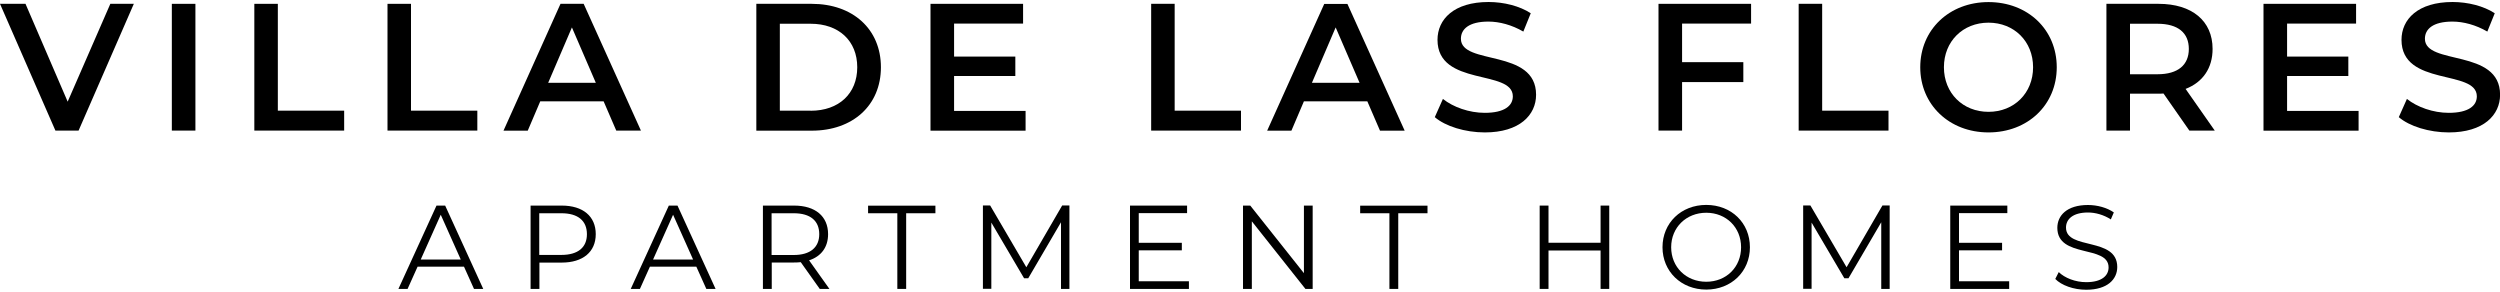
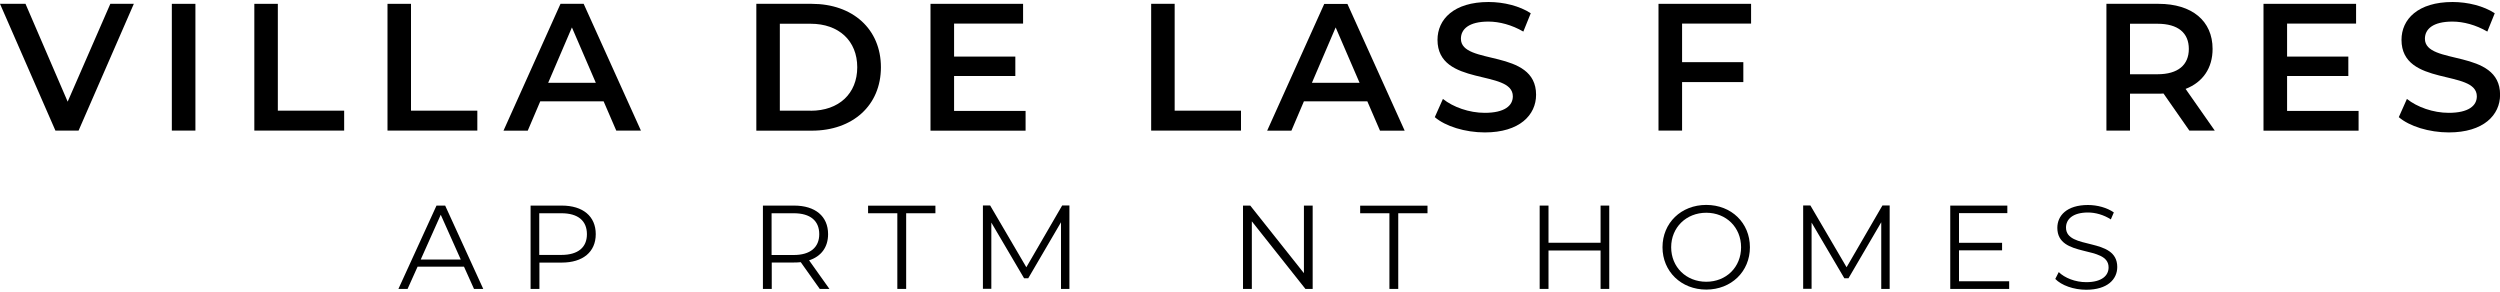
<svg xmlns="http://www.w3.org/2000/svg" id="logos" viewBox="0 0 300 35">
  <g>
    <path d="M16.06.46l-6.63,15.21h-2.78L0,.46h3.06l5.06,11.74L13.24.46h2.83Z" />
    <path d="M20.62.46h2.83v15.21h-2.83V.46Z" />
    <path d="M30.51.46h2.83v12.82h7.96v2.39h-10.78V.46Z" />
    <path d="M46.49.46h2.83v12.82h7.96v2.39h-10.78V.46Z" />
    <path d="M72.44,12.16h-7.61l-1.5,3.52h-2.91L67.26.46h2.78l6.87,15.21h-2.96l-1.52-3.52ZM71.5,9.94l-2.87-6.65-2.85,6.65h5.72Z" />
    <path d="M90.76.46h6.65c4.93,0,8.3,3.04,8.3,7.61s-3.37,7.61-8.3,7.61h-6.65V.46ZM97.28,13.29c3.39,0,5.59-2.06,5.59-5.22s-2.2-5.22-5.59-5.22h-3.7v10.43h3.7Z" />
    <path d="M123.07,13.31v2.37h-11.41V.46h11.11v2.37h-8.28v3.96h7.35v2.33h-7.35v4.19h8.59Z" />
    <path d="M138.13.46h2.83v12.82h7.96v2.39h-10.78V.46Z" />
    <path d="M164.08,12.16h-7.61l-1.5,3.52h-2.91l6.85-15.21h2.78l6.87,15.21h-2.96l-1.52-3.52ZM163.15,9.94l-2.87-6.65-2.85,6.65h5.72Z" />
    <path d="M172.17,14.07l.98-2.2c1.22.98,3.15,1.67,5.02,1.67,2.37,0,3.37-.85,3.37-1.98,0-3.28-9.04-1.13-9.04-6.78,0-2.46,1.96-4.54,6.13-4.54,1.83,0,3.74.48,5.06,1.35l-.89,2.2c-1.37-.8-2.87-1.2-4.19-1.2-2.35,0-3.3.91-3.3,2.06,0,3.24,9.02,1.13,9.02,6.72,0,2.43-1.98,4.52-6.15,4.52-2.37,0-4.74-.74-6-1.83Z" />
    <path d="M201.85,2.83v4.63h7.35v2.39h-7.35v5.82h-2.83V.46h11.11v2.37h-8.28Z" />
-     <path d="M215.83.46h2.83v12.82h7.96v2.39h-10.78V.46Z" />
-     <path d="M230.43,8.07c0-4.5,3.48-7.82,8.19-7.82s8.19,3.3,8.19,7.82-3.48,7.82-8.19,7.82-8.19-3.33-8.19-7.82ZM243.97,8.07c0-3.11-2.28-5.35-5.35-5.35s-5.35,2.24-5.35,5.35,2.28,5.35,5.35,5.35,5.35-2.24,5.35-5.35Z" />
    <path d="M262.73,15.68l-3.11-4.46c-.2.02-.39.02-.59.02h-3.43v4.43h-2.83V.46h6.26c4,0,6.48,2.04,6.48,5.41,0,2.3-1.17,4-3.24,4.8l3.5,5h-3.04ZM258.9,2.85h-3.3v6.06h3.3c2.48,0,3.76-1.13,3.76-3.04s-1.28-3.02-3.76-3.02Z" />
    <path d="M283.03,13.31v2.37h-11.41V.46h11.11v2.37h-8.28v3.96h7.35v2.33h-7.35v4.19h8.59Z" />
    <path d="M287.85,14.07l.98-2.2c1.22.98,3.15,1.67,5.02,1.67,2.37,0,3.37-.85,3.37-1.98,0-3.28-9.04-1.13-9.04-6.78,0-2.46,1.96-4.54,6.13-4.54,1.83,0,3.74.48,5.06,1.35l-.89,2.2c-1.37-.8-2.87-1.2-4.19-1.2-2.35,0-3.3.91-3.3,2.06,0,3.24,9.02,1.13,9.02,6.72,0,2.43-1.98,4.52-6.15,4.52-2.37,0-4.74-.74-6-1.83Z" />
  </g>
  <g>
    <path d="M55.68,32h-5.57l-1.2,2.67h-1.1l4.57-10h1.04l4.57,10h-1.11l-1.2-2.67ZM55.29,31.14l-2.4-5.37-2.4,5.37h4.8Z" />
    <path d="M71.49,28.1c0,2.13-1.54,3.41-4.08,3.41h-2.68v3.16h-1.06v-10h3.74c2.54,0,4.08,1.28,4.08,3.43ZM70.43,28.1c0-1.6-1.06-2.51-3.06-2.51h-2.66v5h2.66c2,0,3.06-.91,3.06-2.48Z" />
-     <path d="M83.56,32h-5.57l-1.2,2.67h-1.1l4.57-10h1.04l4.57,10h-1.11l-1.2-2.67ZM83.17,31.14l-2.4-5.37-2.4,5.37h4.8Z" />
    <path d="M98.37,34.67l-2.28-3.21c-.26.03-.51.04-.8.04h-2.68v3.17h-1.06v-10h3.74c2.54,0,4.08,1.28,4.08,3.43,0,1.57-.83,2.67-2.28,3.14l2.44,3.43h-1.16ZM98.31,28.1c0-1.6-1.06-2.51-3.06-2.51h-2.66v5.01h2.66c2,0,3.06-.93,3.06-2.5Z" />
    <path d="M107.68,25.59h-3.51v-.91h8.08v.91h-3.51v9.08h-1.06v-9.08Z" />
    <path d="M128.33,24.67v10h-1.01v-8l-3.93,6.72h-.5l-3.93-6.68v7.95h-1.01v-10h.87l4.34,7.41,4.3-7.41h.87Z" />
-     <path d="M142.67,33.76v.91h-7.07v-10h6.85v.91h-5.8v3.56h5.17v.9h-5.17v3.71h6.01Z" />
    <path d="M157.52,24.67v10h-.87l-6.43-8.11v8.11h-1.06v-10h.87l6.44,8.11v-8.11h1.04Z" />
    <path d="M166.73,25.59h-3.51v-.91h8.08v.91h-3.51v9.08h-1.06v-9.08Z" />
    <path d="M193.11,24.67v10h-1.04v-4.61h-6.25v4.61h-1.06v-10h1.06v4.46h6.25v-4.46h1.04Z" />
-     <path d="M199.5,29.67c0-2.91,2.23-5.08,5.25-5.08s5.24,2.16,5.24,5.08-2.24,5.08-5.24,5.08-5.25-2.17-5.25-5.08ZM208.93,29.67c0-2.38-1.78-4.14-4.18-4.14s-4.21,1.76-4.21,4.14,1.8,4.14,4.21,4.14,4.18-1.76,4.18-4.14Z" />
+     <path d="M199.5,29.67c0-2.91,2.23-5.08,5.25-5.08s5.24,2.16,5.24,5.08-2.24,5.08-5.24,5.08-5.25-2.17-5.25-5.08M208.93,29.67c0-2.38-1.78-4.14-4.18-4.14s-4.21,1.76-4.21,4.14,1.8,4.14,4.21,4.14,4.18-1.76,4.18-4.14Z" />
    <path d="M226.76,24.67v10h-1.01v-8l-3.93,6.72h-.5l-3.93-6.68v7.95h-1.01v-10h.87l4.34,7.41,4.3-7.41h.87Z" />
    <path d="M241.1,33.76v.91h-7.07v-10h6.85v.91h-5.8v3.56h5.17v.9h-5.17v3.71h6.01Z" />
    <path d="M246.64,33.46l.41-.81c.71.7,1.98,1.21,3.3,1.21,1.87,0,2.68-.79,2.68-1.77,0-2.74-6.15-1.06-6.15-4.75,0-1.47,1.14-2.74,3.68-2.74,1.13,0,2.3.33,3.1.89l-.36.84c-.86-.56-1.86-.83-2.74-.83-1.83,0-2.64.81-2.64,1.81,0,2.74,6.15,1.08,6.15,4.73,0,1.47-1.17,2.73-3.73,2.73-1.5,0-2.97-.53-3.71-1.3Z" />
  </g>
</svg>